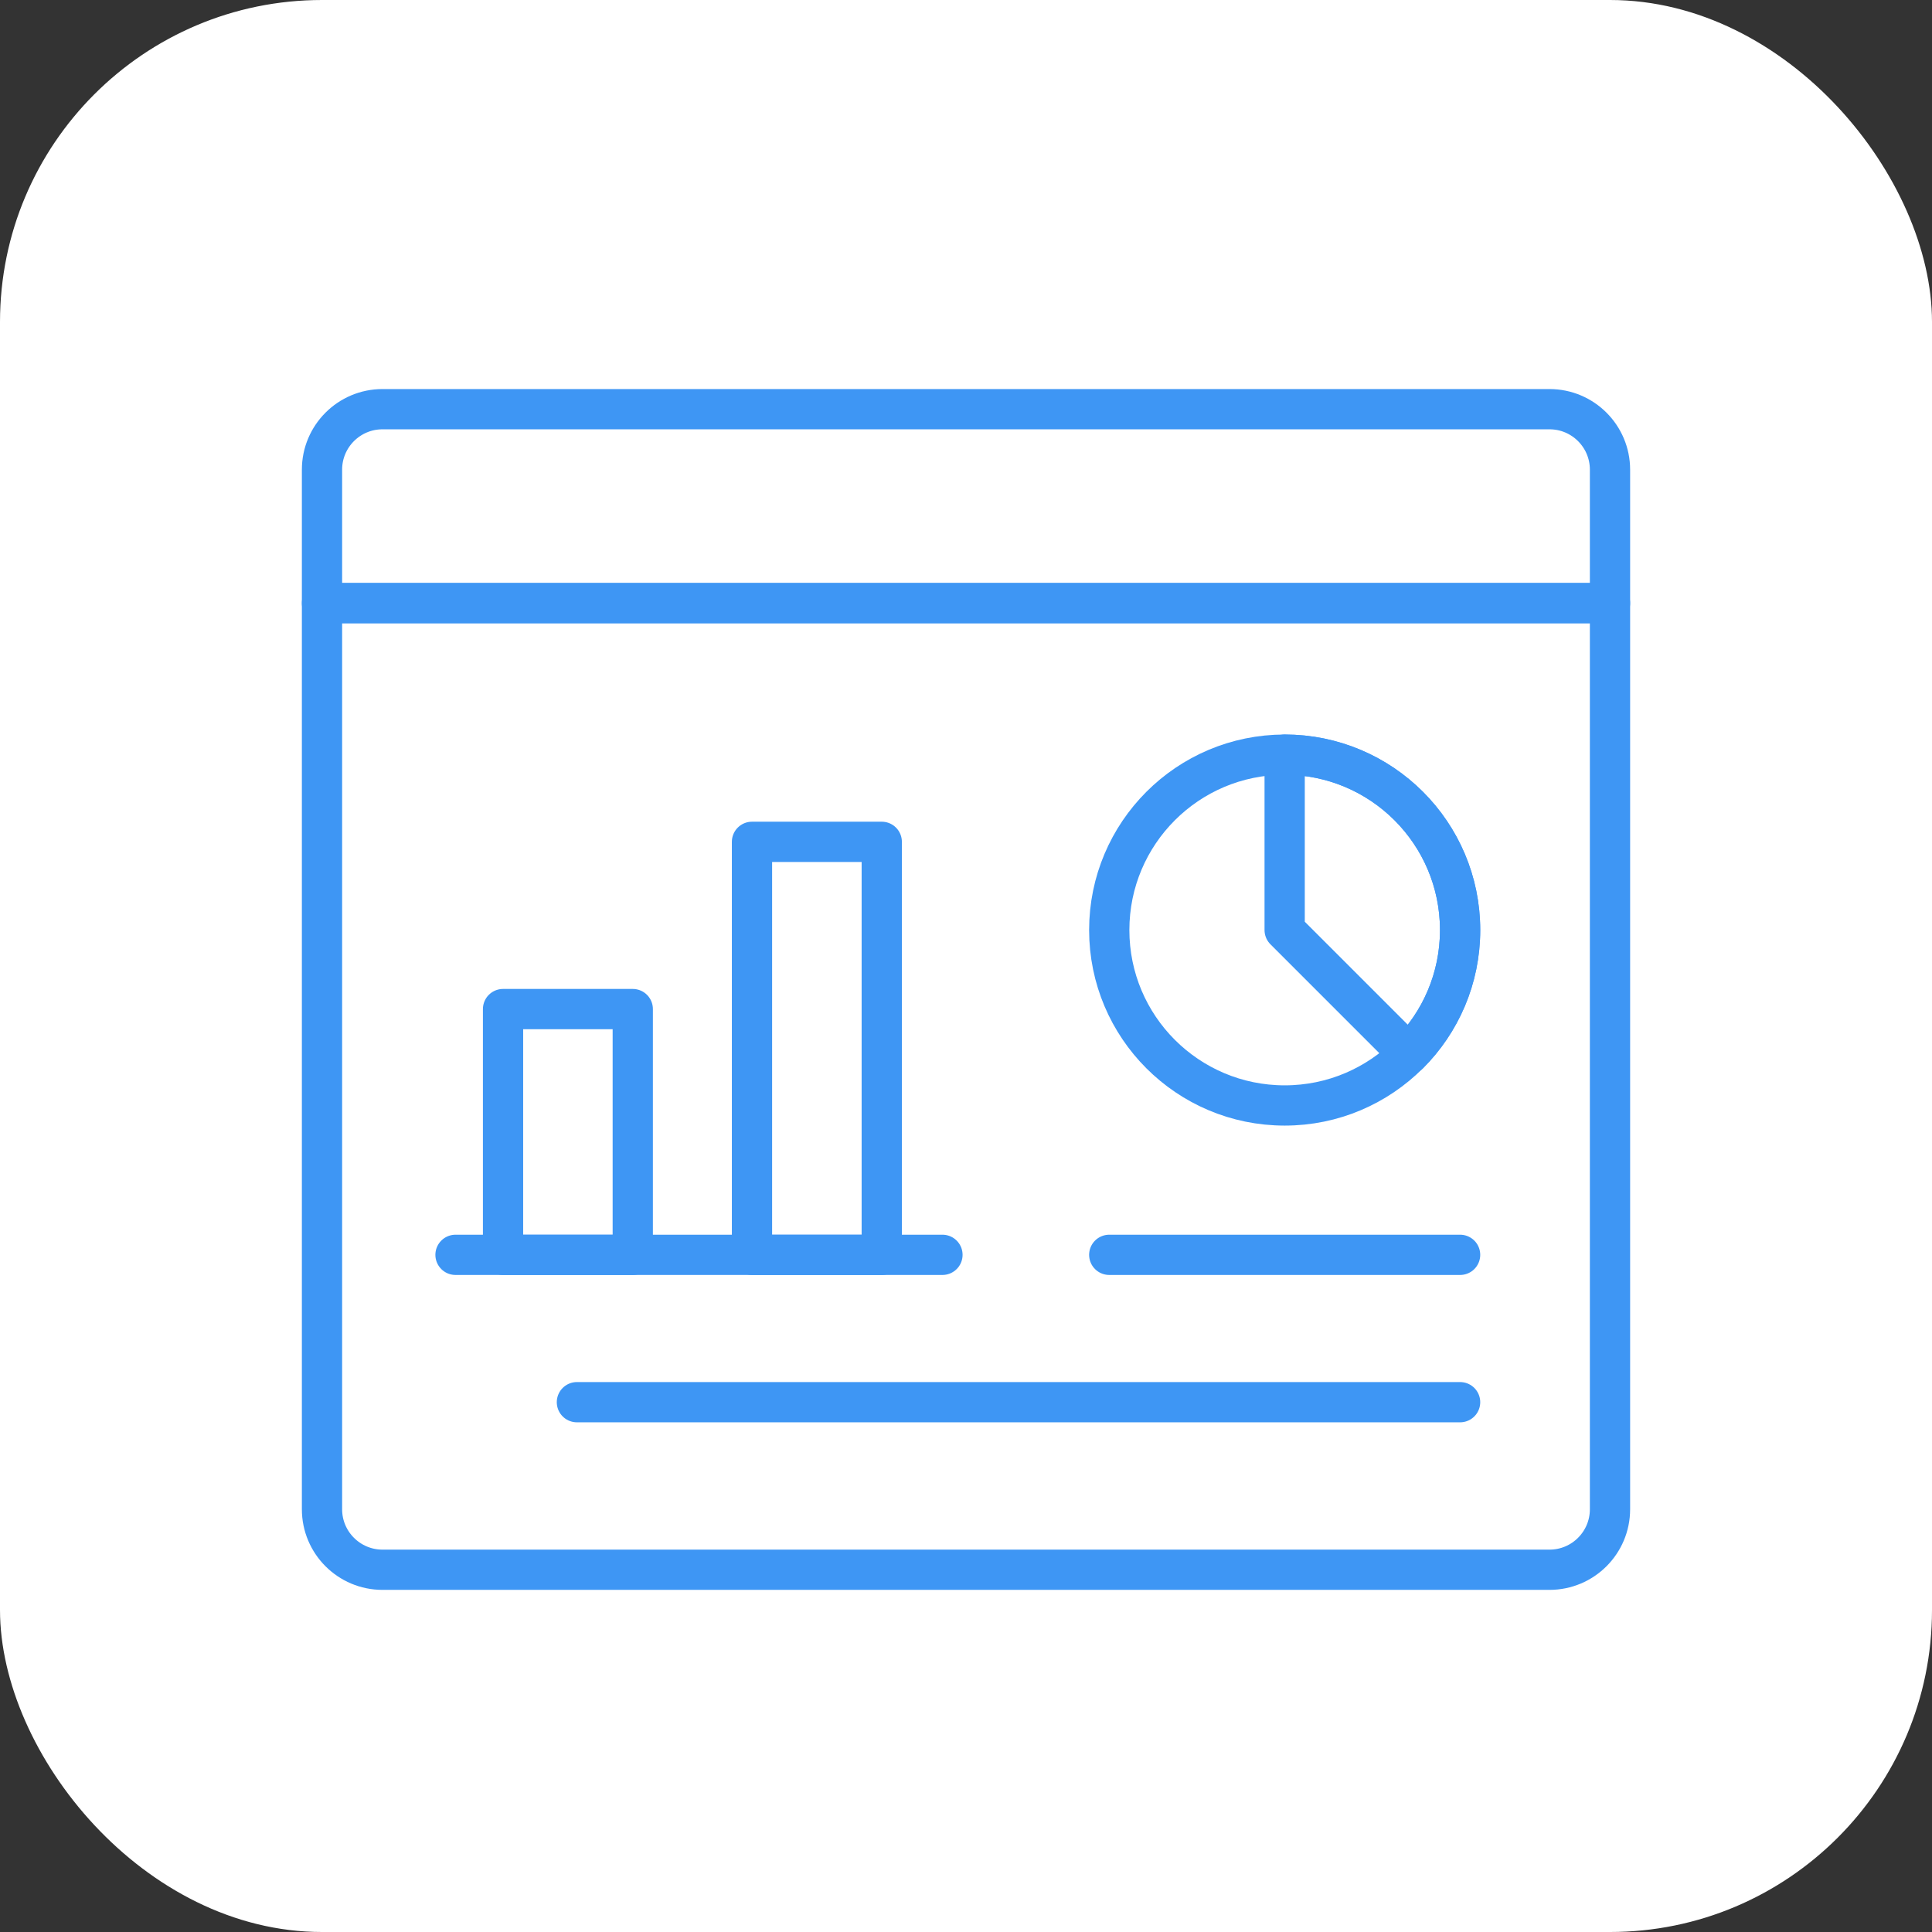
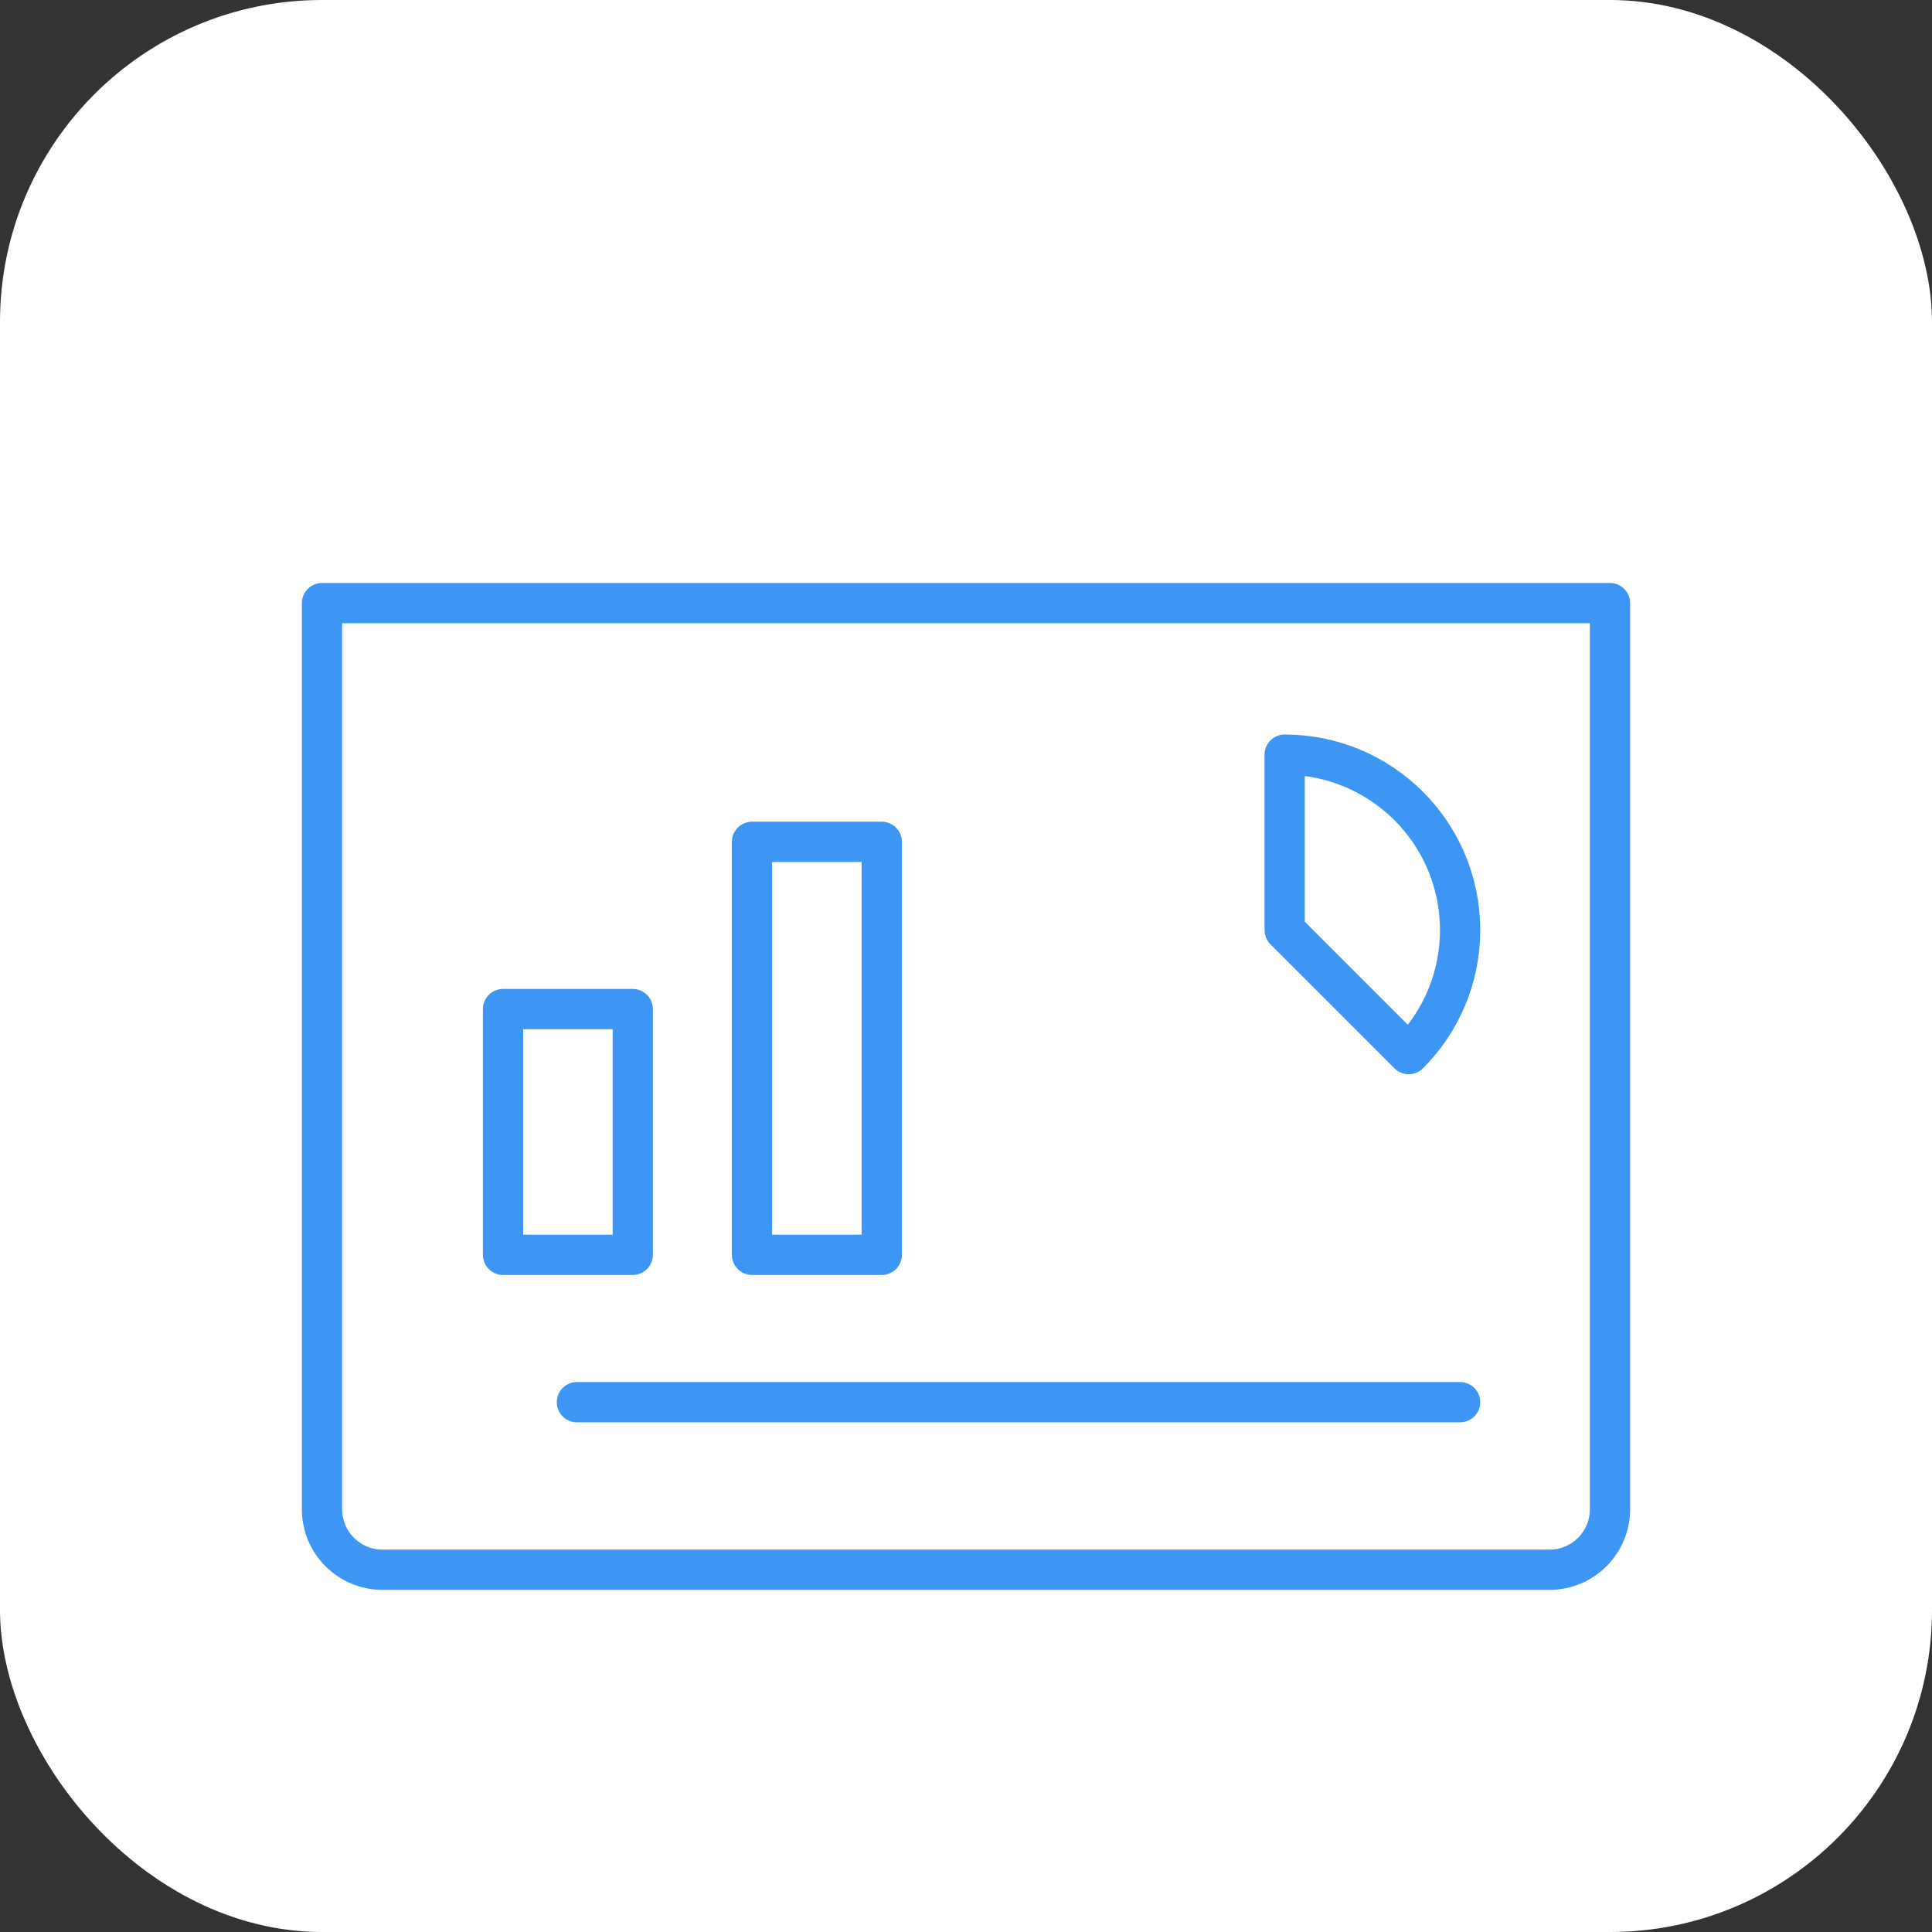
<svg xmlns="http://www.w3.org/2000/svg" width="48" height="48" viewBox="0 0 48 48" fill="none">
  <rect x="0" y="0" width="48" height="48" fill="#333333" stroke="none" />
  <rect width="48" height="48" rx="8" fill="white" />
-   <path d="M40 11.669C40 10.839 39.327 10.166 38.497 10.166H9.503C8.673 10.166 8 10.839 8 11.669V14.984H40V11.669Z" stroke="#3E96F4" stroke-miterlimit="10" stroke-linecap="round" stroke-linejoin="round" />
  <path d="M8 14.984V37.497C8 38.327 8.673 39 9.503 39H38.497C39.327 39 40 38.327 40 37.497V14.984H8Z" stroke="#3E96F4" stroke-miterlimit="10" stroke-linecap="round" stroke-linejoin="round" />
-   <path d="M36.276 23.107C36.276 24.31 35.788 25.4 34.999 26.188C34.21 26.977 33.121 27.465 31.918 27.465C29.51 27.465 27.559 25.514 27.559 23.107C27.559 21.903 28.047 20.814 28.836 20.025C29.624 19.237 30.713 18.749 31.918 18.749C33.121 18.749 34.21 19.237 34.999 20.025C35.788 20.814 36.276 21.903 36.276 23.107Z" stroke="#3E96F4" stroke-miterlimit="10" stroke-linecap="round" stroke-linejoin="round" />
  <path d="M36.276 23.107C36.276 24.31 35.788 25.4 34.999 26.189L31.917 23.107V18.749C33.12 18.749 34.21 19.237 34.999 20.025C35.788 20.814 36.276 21.904 36.276 23.107Z" stroke="#3E96F4" stroke-miterlimit="10" stroke-linecap="round" stroke-linejoin="round" />
-   <path d="M27.559 31.176H36.276" stroke="#3E96F4" stroke-miterlimit="10" stroke-linecap="round" stroke-linejoin="round" />
  <path d="M15.721 31.176H12.498V25.07H15.721V31.176ZM21.907 31.176H18.683V20.915H21.907V31.176Z" stroke="#3E96F4" stroke-miterlimit="10" stroke-linecap="round" stroke-linejoin="round" />
-   <path d="M11.317 31.176H23.415" stroke="#3E96F4" stroke-miterlimit="10" stroke-linecap="round" stroke-linejoin="round" />
  <path d="M14.333 34.837H36.276" stroke="#3E96F4" stroke-miterlimit="10" stroke-linecap="round" stroke-linejoin="round" />
</svg>